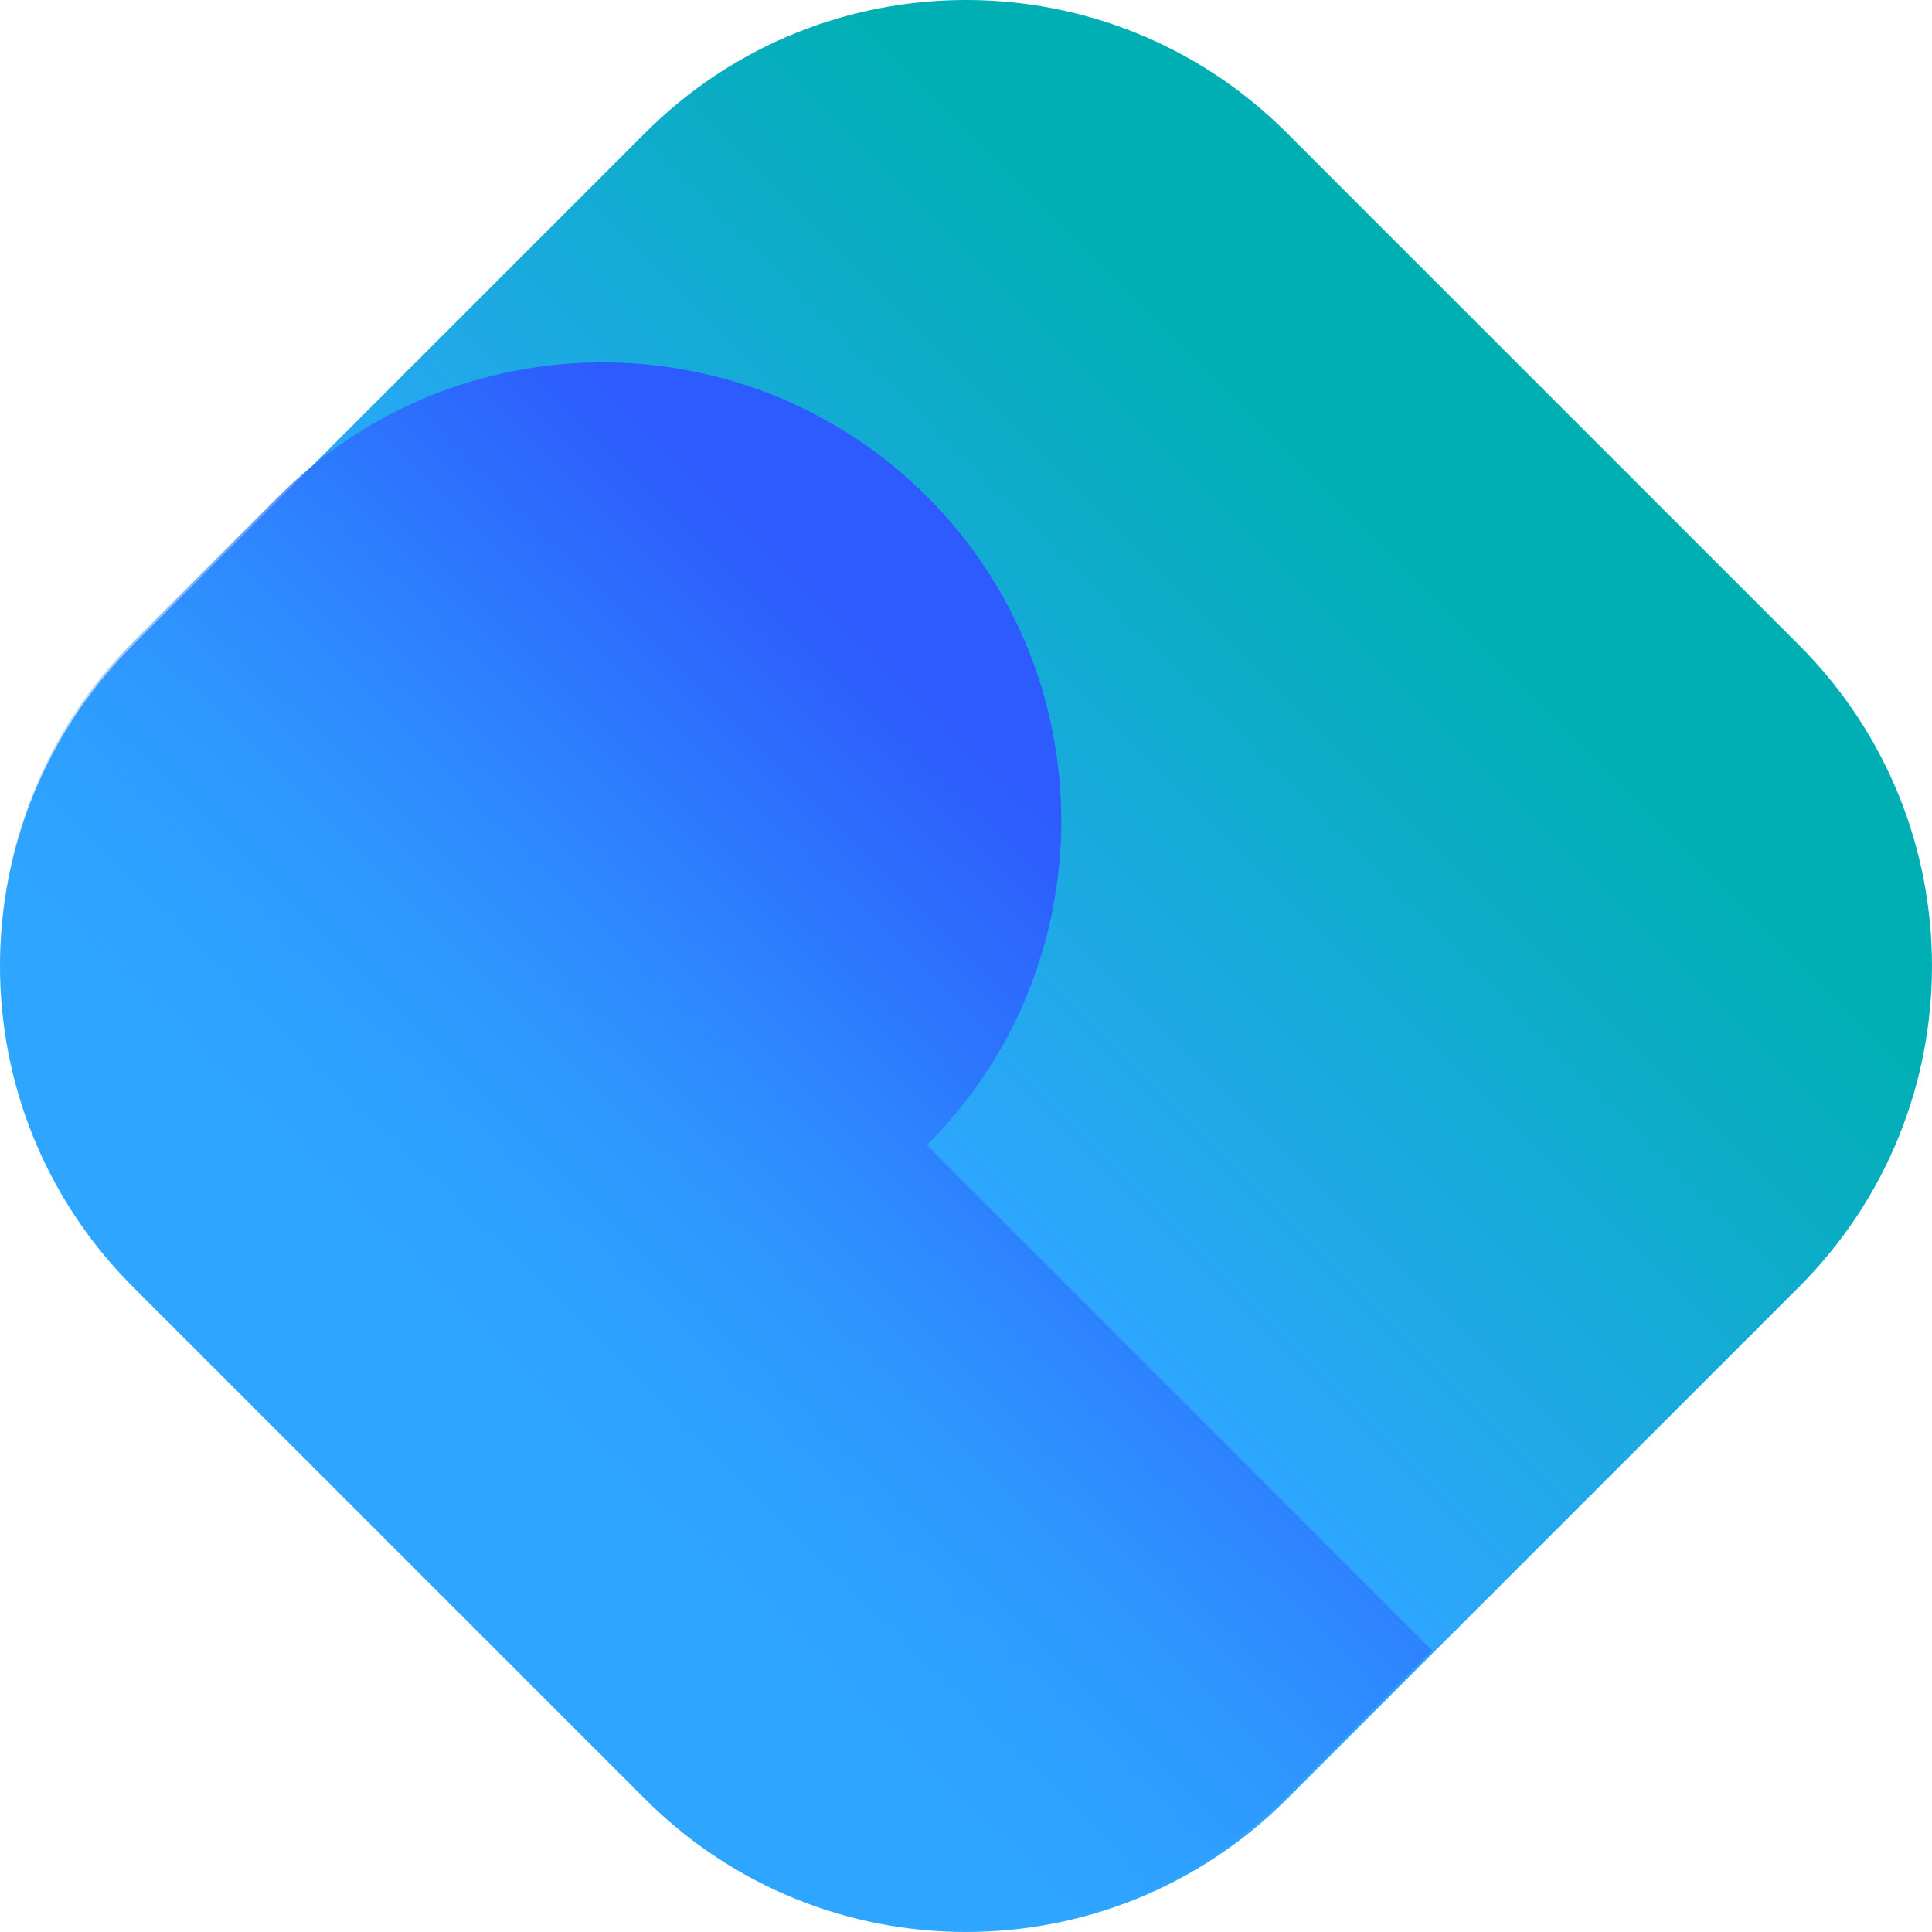
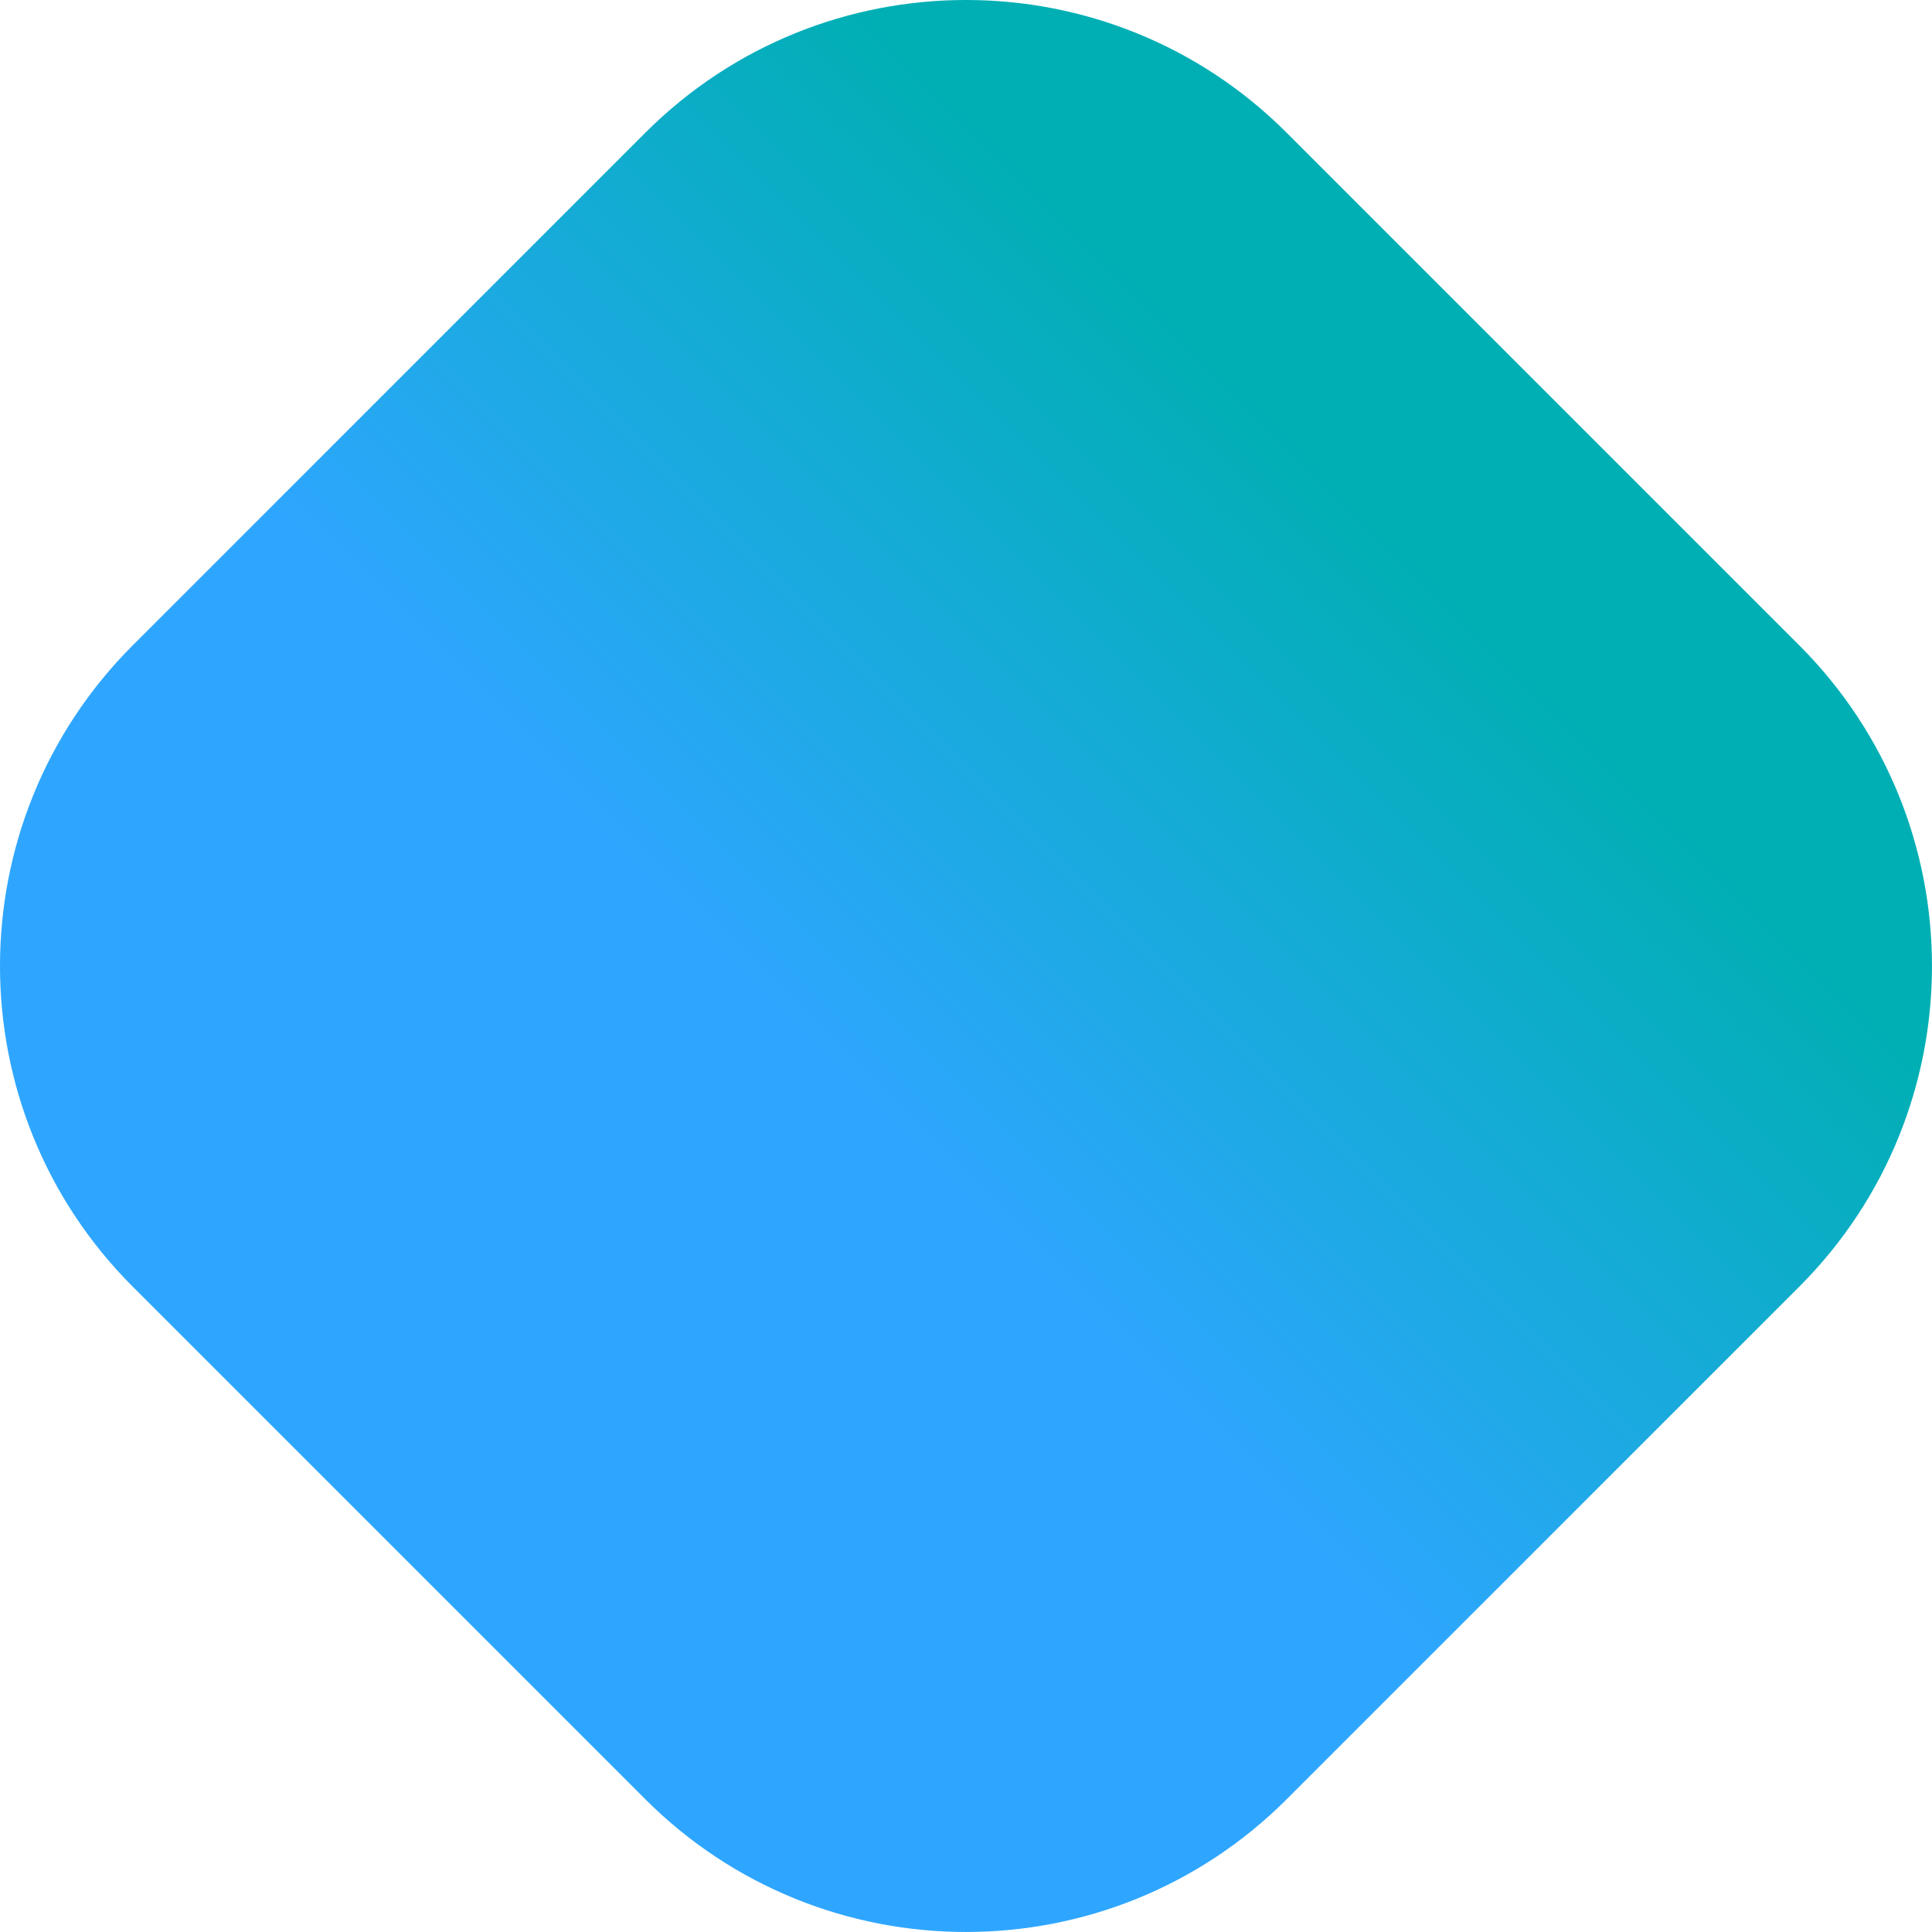
<svg xmlns="http://www.w3.org/2000/svg" width="54" height="54" viewBox="0 0 54 54" fill="none">
  <path d="M18.034 3.713L3.713 18.034C-1.238 22.984 -1.238 31.016 3.713 35.966L8.254 40.507L13.493 45.746L18.034 50.287C22.984 55.237 31.016 55.237 35.966 50.287L50.287 35.966C55.237 31.016 55.237 22.984 50.287 18.034L45.746 13.493L40.507 8.254L35.966 3.713C31.016 -1.238 22.984 -1.238 18.034 3.713Z" fill="url(#paint0_linear_0_356)" />
-   <path d="M21.524 11.009C23.12 11.635 24.617 12.585 25.908 13.876C30.915 18.882 30.915 27 25.908 32.007L33.204 39.302L40.034 46.133L35.97 50.197C31.02 55.148 22.988 55.148 18.038 50.197L3.717 35.876C-1.234 30.926 -1.234 22.894 3.717 17.944L7.781 13.88C11.496 10.164 16.927 9.211 21.528 11.012L21.524 11.009Z" fill="url(#paint1_linear_0_356)" />
  <defs>
    <linearGradient id="paint0_linear_0_356" x1="43.16" y1="10.843" x2="23.705" y2="30.299" gradientUnits="userSpaceOnUse">
      <stop offset="0.22" stop-color="#00AFB4" />
      <stop offset="1" stop-color="#2EA6FF" />
    </linearGradient>
    <linearGradient id="paint1_linear_0_356" x1="13.133" y1="40.894" x2="30.273" y2="23.514" gradientUnits="userSpaceOnUse">
      <stop stop-color="#2EA6FF" stop-opacity="0" />
      <stop offset="0.2" stop-color="#2E94FF" stop-opacity="0.24" />
      <stop offset="0.49" stop-color="#2E7CFF" stop-opacity="0.56" />
      <stop offset="0.73" stop-color="#2E6AFF" stop-opacity="0.8" />
      <stop offset="0.91" stop-color="#2E5FFF" stop-opacity="0.94" />
      <stop offset="1" stop-color="#2E5BFF" />
    </linearGradient>
  </defs>
</svg>